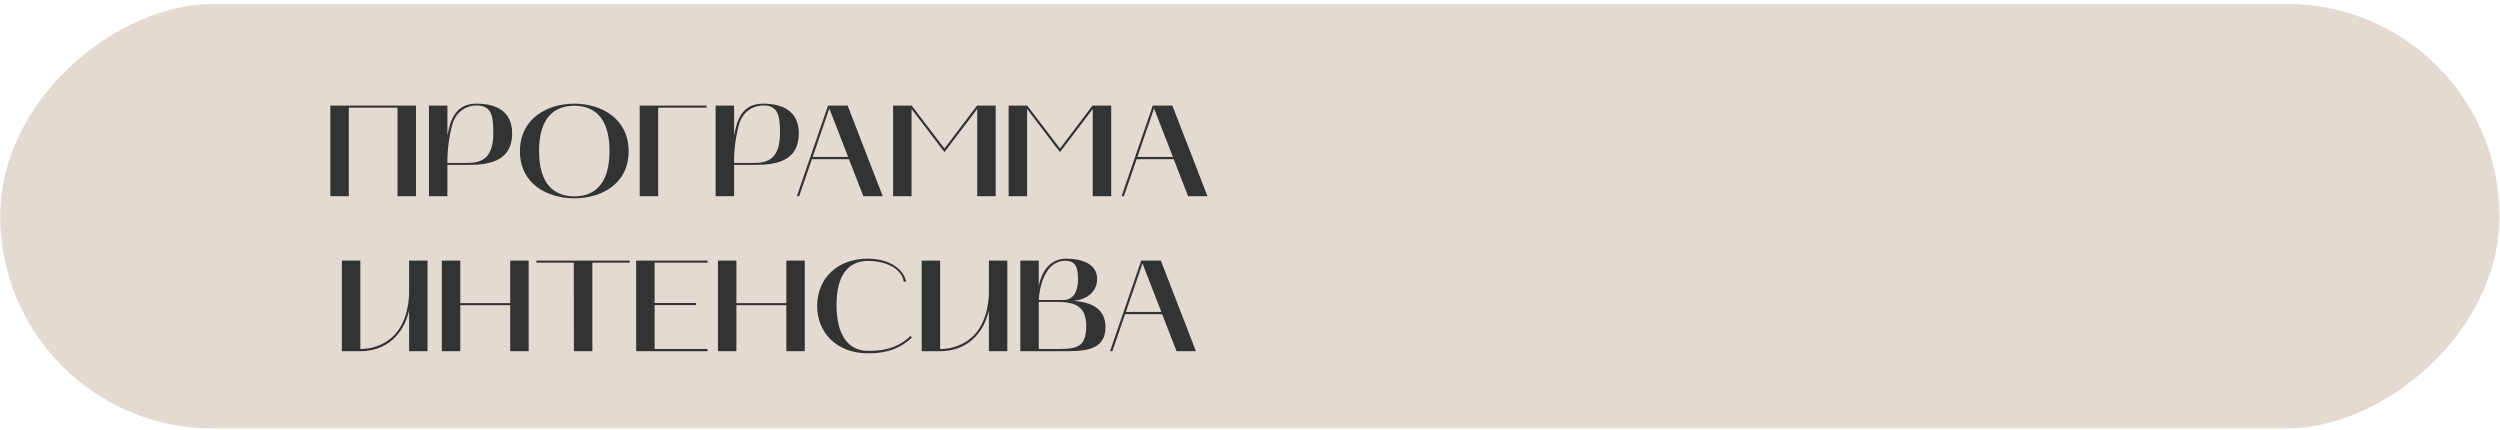
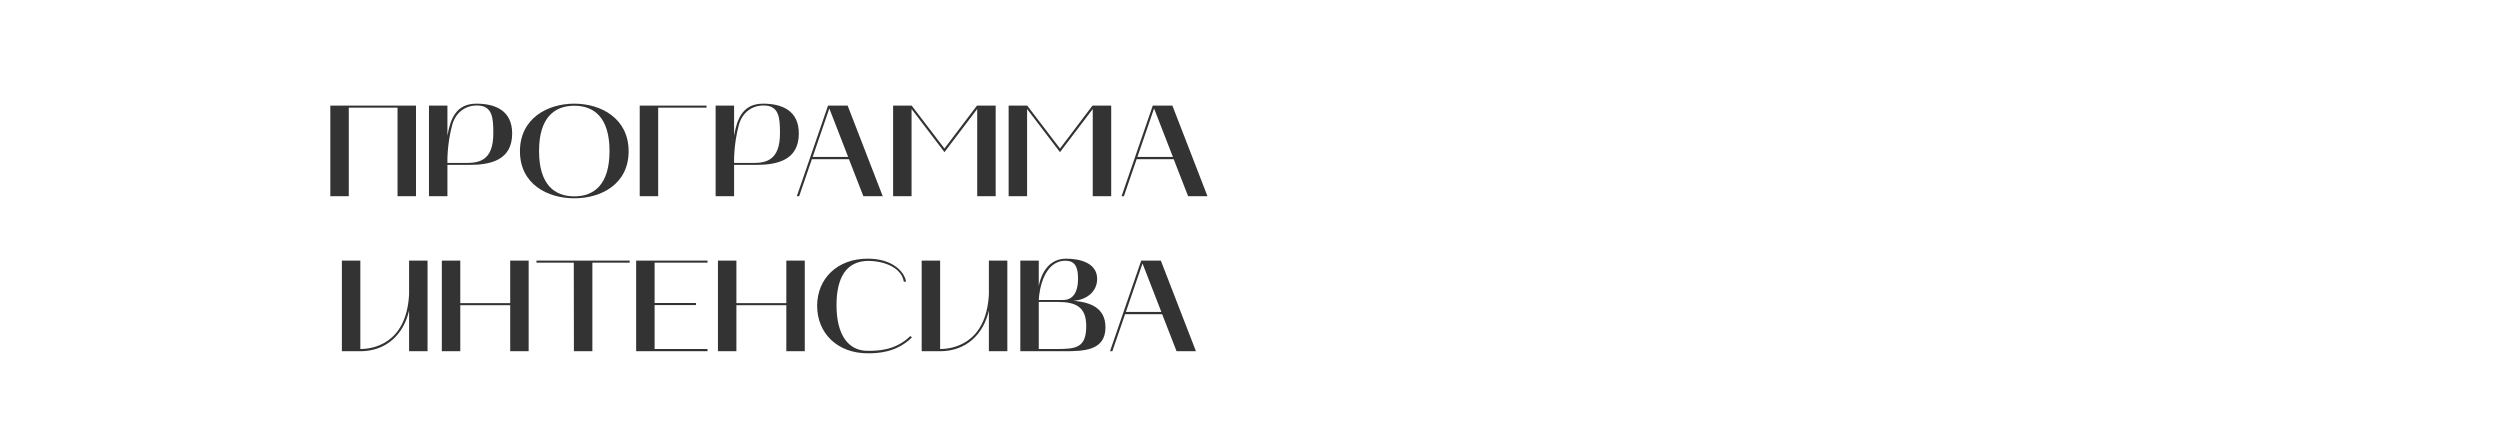
<svg xmlns="http://www.w3.org/2000/svg" width="500" height="86" viewBox="0 0 500 86" fill="none">
-   <rect x="0.042" y="85.688" width="84.885" height="499.839" rx="42.443" transform="rotate(-90 0.042 85.688)" fill="#E3DAD1" />
  <path d="M69.757 39.245V21.539H79.507V39.245H83.199V21.123H66.065V39.245H69.757ZM85.793 21.123V39.245H89.485V32.979H93.853C98.117 32.979 102.433 32.043 102.433 26.687C102.433 22.163 99.131 20.733 95.283 20.733C91.227 20.733 90.057 23.775 89.485 27.155V21.123H85.793ZM90.447 24.971C91.097 22.605 92.943 21.097 95.387 21.097C98.533 21.097 98.663 23.619 98.663 26.687C98.663 32.173 95.751 32.589 93.255 32.589H89.485C89.485 32.589 89.355 28.975 90.447 24.971ZM103.989 30.249C103.989 36.827 109.501 39.661 114.857 39.661C120.239 39.661 125.725 36.827 125.725 30.249C125.725 23.697 120.239 20.733 114.857 20.733C109.475 20.733 103.989 23.697 103.989 30.249ZM114.857 21.149C118.757 21.149 121.903 23.437 121.903 30.197C121.903 36.983 118.757 39.271 114.857 39.271C110.957 39.271 107.811 36.983 107.811 30.197C107.811 23.437 110.957 21.149 114.857 21.149ZM141.306 21.123H127.942V39.245H131.634V21.539H141.306V21.123ZM143.125 21.123V39.245H146.817V32.979H151.185C155.449 32.979 159.765 32.043 159.765 26.687C159.765 22.163 156.463 20.733 152.615 20.733C148.559 20.733 147.389 23.775 146.817 27.155V21.123H143.125ZM147.779 24.971C148.429 22.605 150.275 21.097 152.719 21.097C155.865 21.097 155.995 23.619 155.995 26.687C155.995 32.173 153.083 32.589 150.587 32.589H146.817C146.817 32.589 146.687 28.975 147.779 24.971ZM159.363 39.245H159.831L162.379 31.835H169.789L172.675 39.245H176.549L169.529 21.123H165.603L159.363 39.245ZM165.863 21.695L169.633 31.393H162.535L165.863 21.695ZM178.621 39.245H182.313V21.799L188.891 30.431L195.443 21.799V39.245H199.135V21.123H195.391L188.891 29.703L182.339 21.123H178.621V39.245ZM201.727 39.245H205.419V21.799L211.997 30.431L218.549 21.799V39.245H222.241V21.123H218.497L211.997 29.703L205.445 21.123H201.727V39.245ZM224.312 39.245H224.78L227.328 31.835H234.738L237.624 39.245H241.498L234.478 21.123H230.552L224.312 39.245ZM230.812 21.695L234.582 31.393H227.484L230.812 21.695ZM68.375 70.245H72.067C77.189 70.245 80.699 66.969 81.817 62.107V70.245H85.509V52.123H81.817V58.857C81.297 68.945 74.329 69.803 72.067 69.803V52.123H68.375V70.245ZM88.364 52.123V70.245H92.056V61.041H102.04V70.245H105.732V52.123H102.04V60.625H92.056V52.123H88.364ZM114.756 52.539L114.782 70.245H118.474V52.539H125.936V52.123H107.294V52.539H114.756ZM127.231 70.245H141.505V69.803H130.923V61.015H139.191V60.599H130.923V52.539H141.505V52.123H127.231V70.245ZM143.588 52.123V70.245H147.28V61.041H157.264V70.245H160.956V52.123H157.264V60.625H147.28V52.123H143.588ZM173.543 70.661C175.493 70.661 179.263 70.557 182.383 67.489L182.071 67.203C179.081 70.141 175.441 70.167 173.543 70.167C169.669 70.167 167.303 67.021 167.303 61.015C167.303 55.685 169.149 52.175 173.725 52.175C176.221 52.175 180.251 53.215 180.771 56.361L181.213 56.309C180.849 54.255 178.431 51.733 173.543 51.733C167.433 51.733 163.429 55.737 163.429 61.171C163.429 66.605 167.433 70.661 173.543 70.661ZM184.334 70.245H188.026C193.148 70.245 196.658 66.969 197.776 62.107V70.245H201.468V52.123H197.776V58.857C197.256 68.945 190.288 69.803 188.026 69.803V52.123H184.334V70.245ZM204.063 52.123V70.245H212.305C212.461 70.245 212.643 70.245 212.799 70.245C216.777 70.245 221.093 70.141 221.093 65.461C221.093 61.509 217.999 60.443 214.697 60.157C217.349 59.975 219.429 58.311 219.429 55.789C219.429 52.539 215.919 51.733 213.215 51.733C208.821 51.733 207.885 56.465 207.755 57.245V52.123H204.063ZM211.603 60.391C215.217 60.391 217.245 61.431 217.245 65.201C217.245 69.569 215.217 69.803 211.265 69.803H207.755V60.391H211.603ZM213.085 52.149C214.541 52.149 215.607 52.799 215.607 55.685C215.607 59.013 214.177 60.001 212.617 60.001H207.755C207.859 57.687 208.899 52.149 213.085 52.149ZM222.002 70.245H222.47L225.018 62.835H232.428L235.314 70.245H239.188L232.168 52.123H228.242L222.002 70.245ZM228.502 52.695L232.272 62.393H225.174L228.502 52.695Z" fill="#333333" />
</svg>